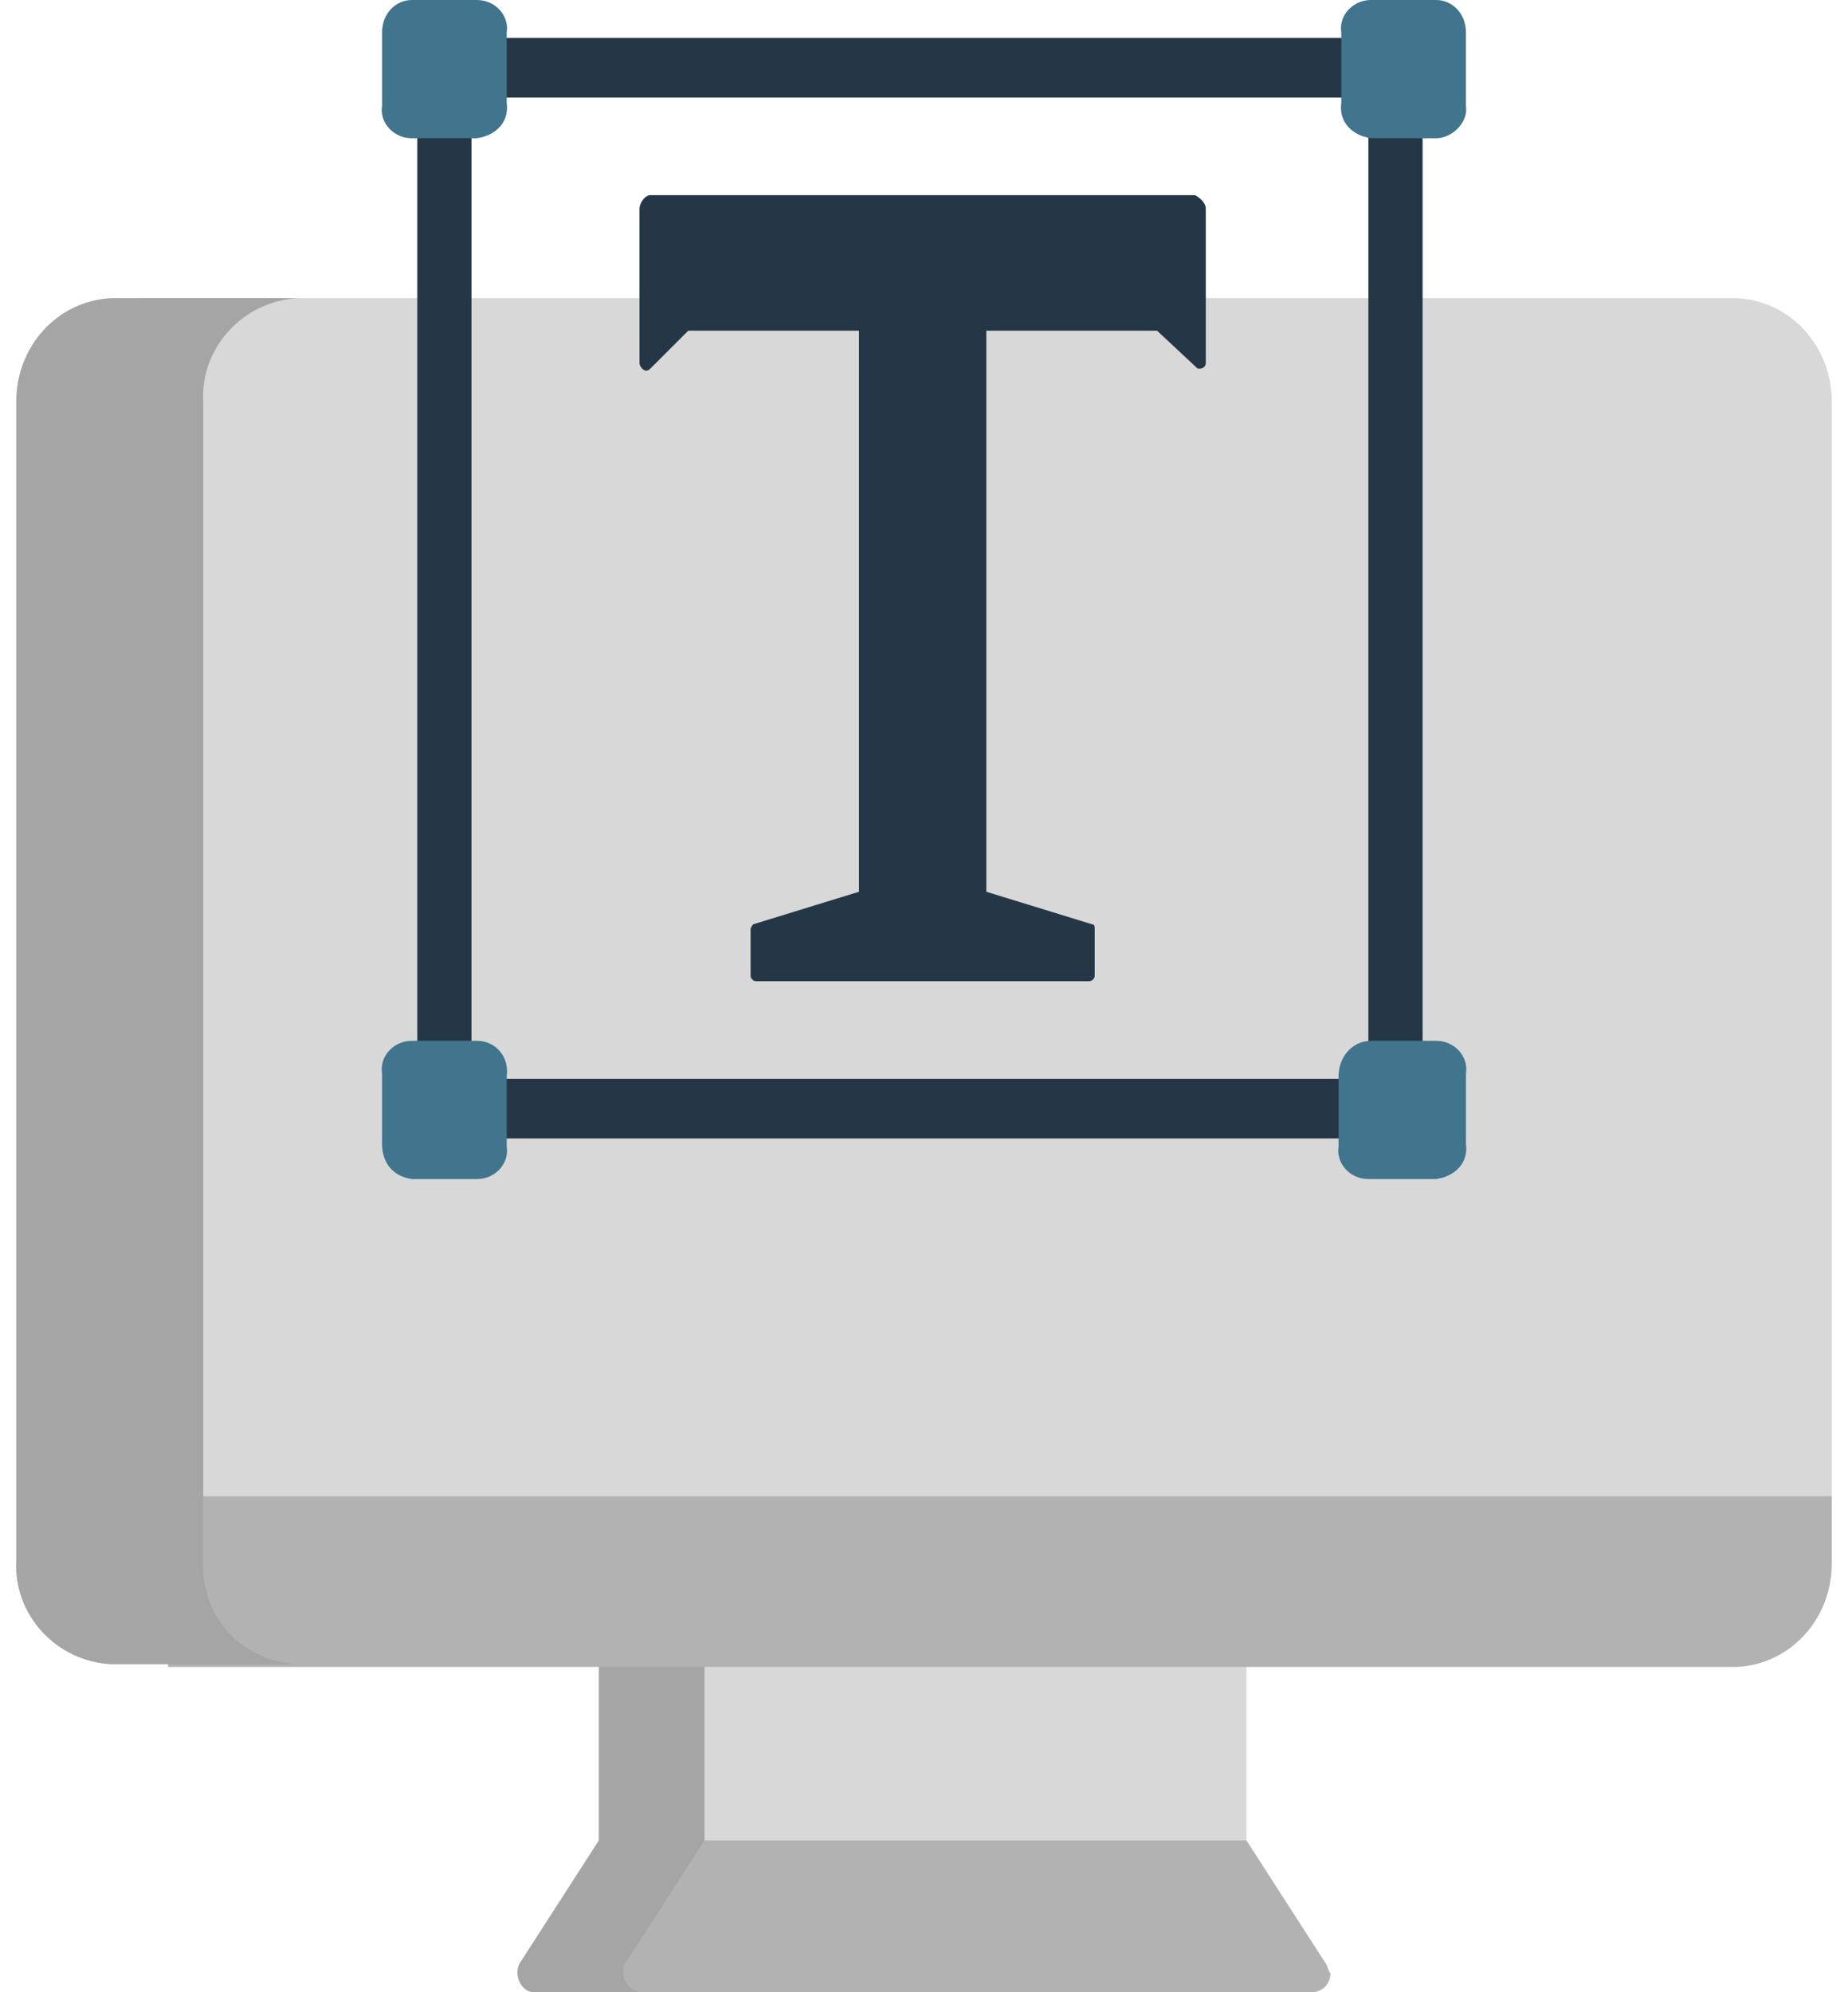
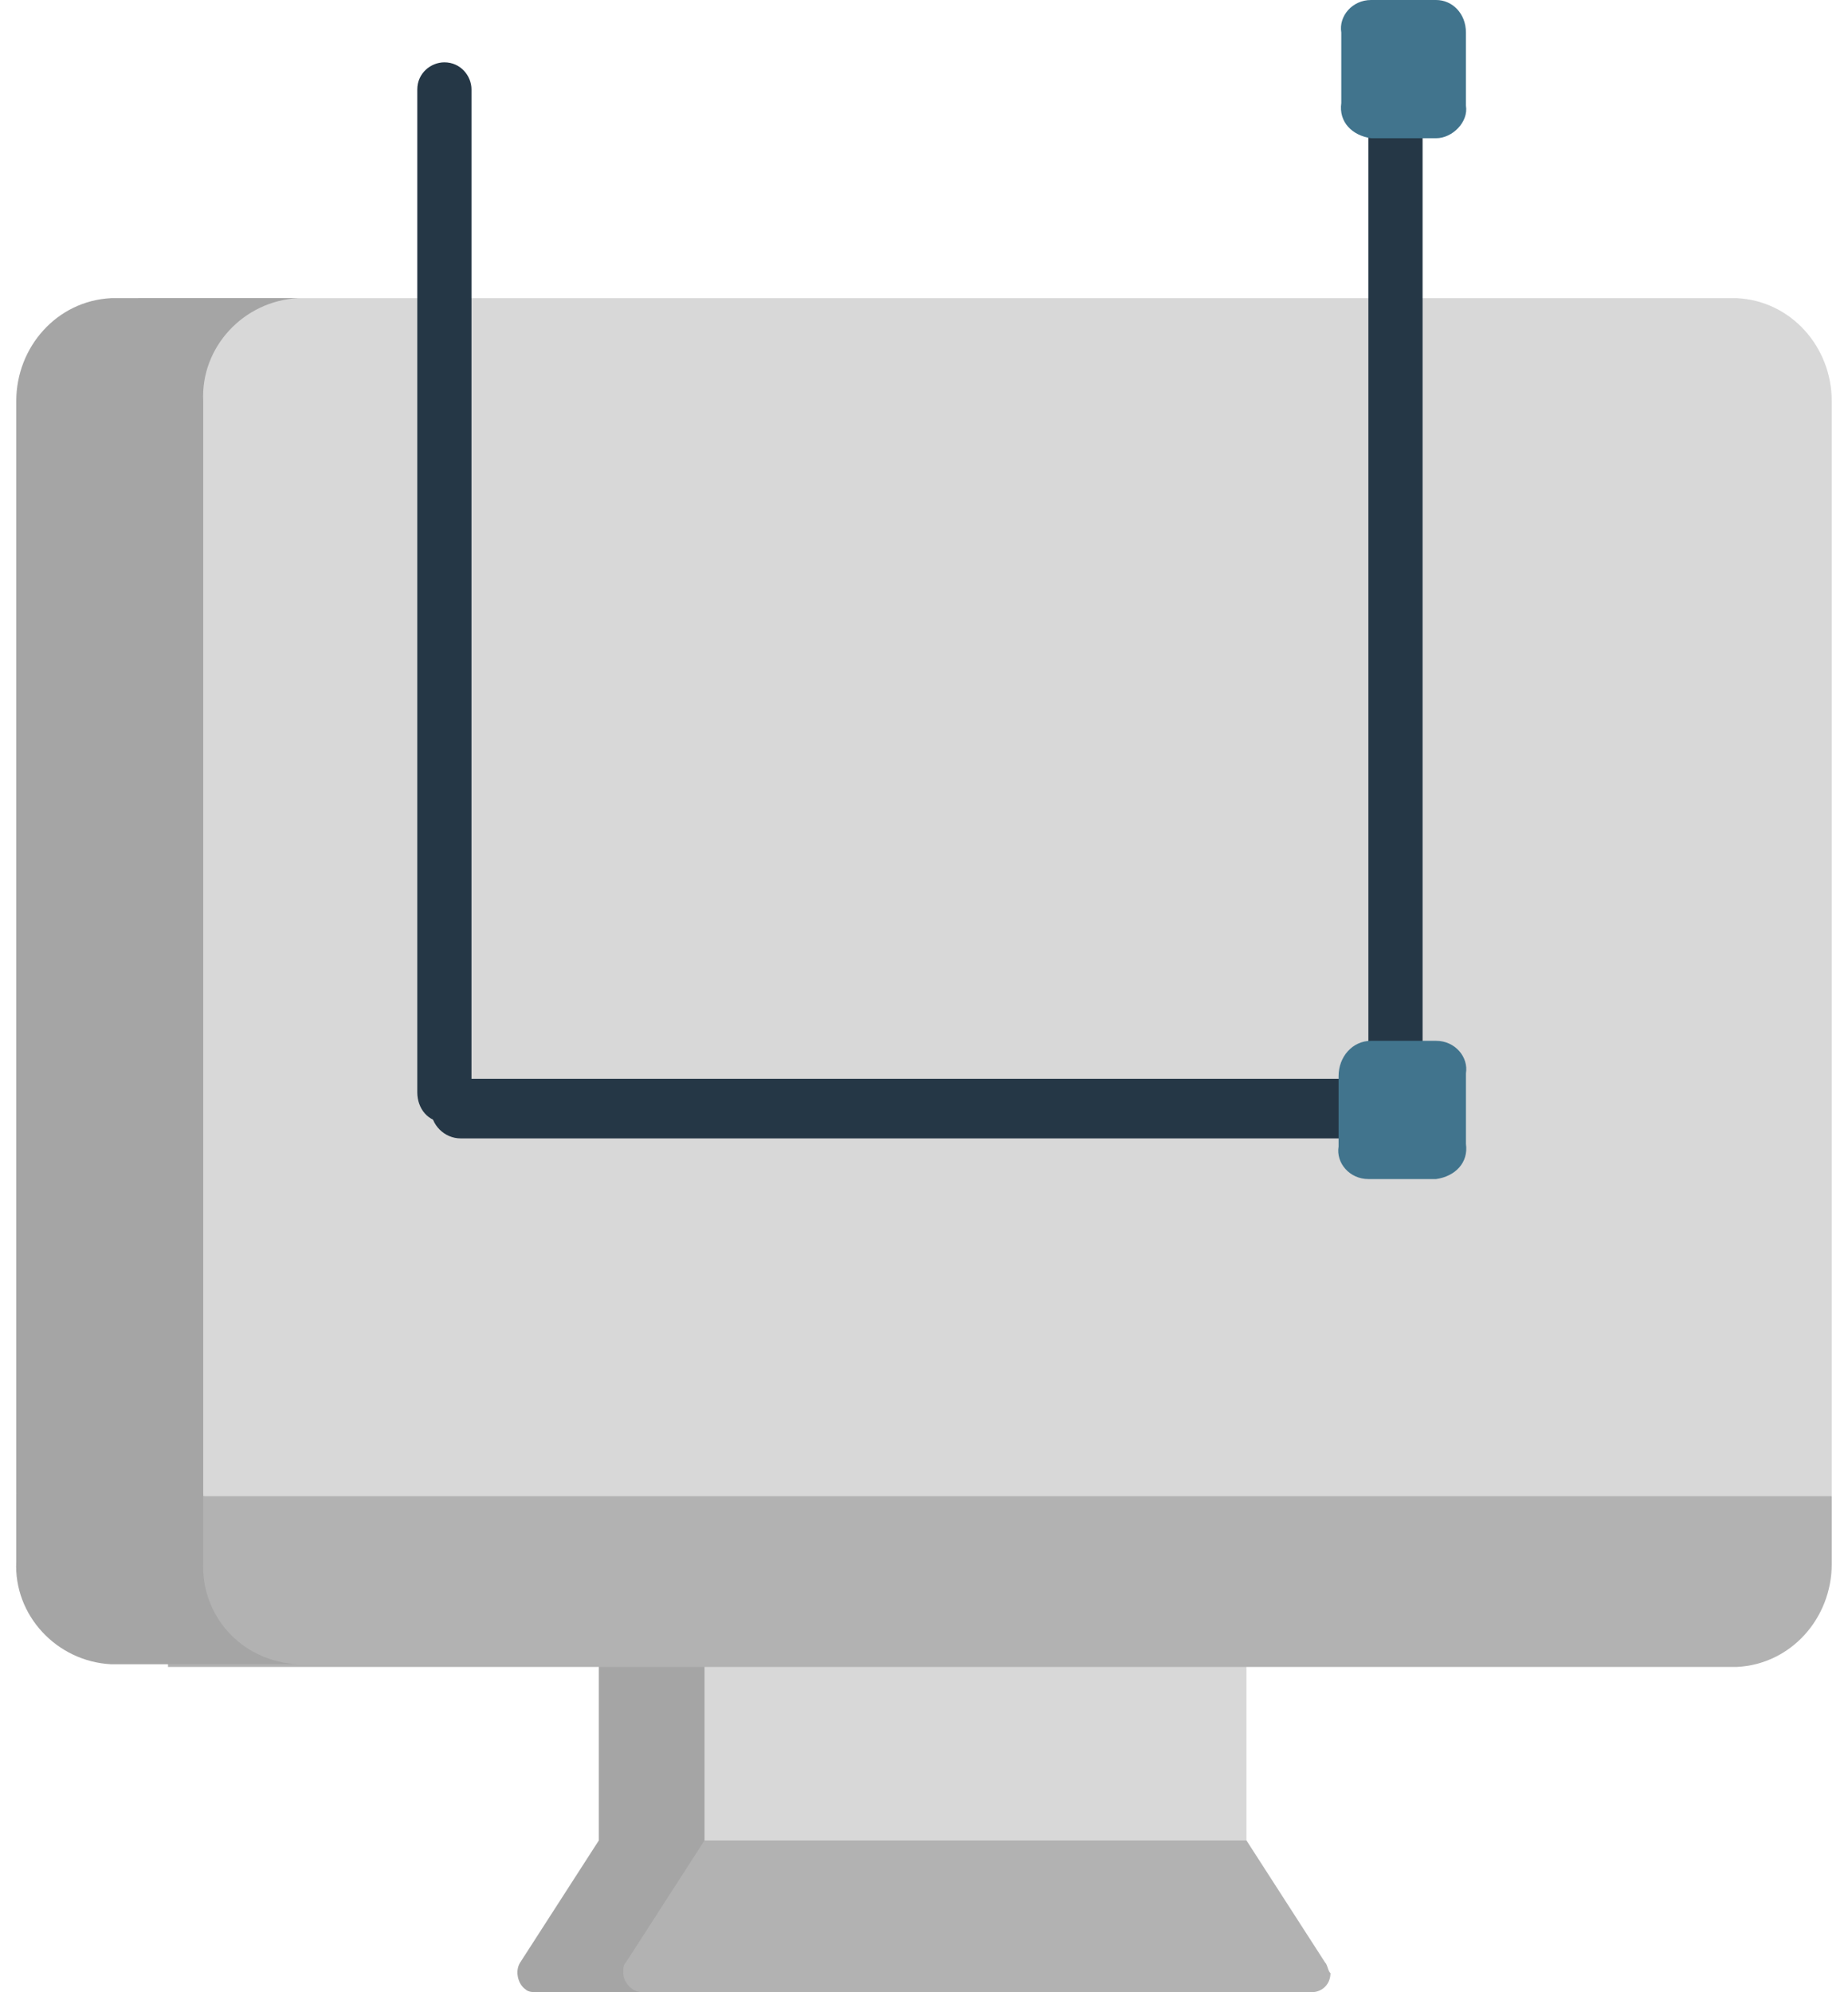
<svg xmlns="http://www.w3.org/2000/svg" id="Layer_1" x="0px" y="0px" viewBox="0 0 68.2 73.5" style="enable-background:new 0 0 68.2 73.5;" xml:space="preserve">
  <style type="text/css"> .st0{fill:#D8D8D8;} .st1{fill:#A5A5A5;} .st2{fill:#B2B2B2;} .st3{fill:#253746;} .st4{fill:#41748D;} </style>
  <g>
    <path class="st0" d="M24,57.1v11.2l-0.3,0.6l2,1.2h19.2l1.1-2.2V57.1H24z" />
    <path class="st0" d="M64.1,11h-59v45.2l9,2.1h49l4.5-3.1V14.8C67.6,12.8,66.1,11.1,64.1,11C64.1,11,64.1,11,64.1,11z" />
    <path class="st1" d="M7.5,14.8c-0.1-2,1.5-3.7,3.5-3.8H4.1c-2,0.1-3.5,1.8-3.5,3.8v40.3l13.5,3.1H21L7.5,55.2V14.8z" />
    <path class="st1" d="M26,57.1h-3.9v10.8l3.5,2.2h3.9L26,67.9V57.1z" />
    <path class="st2" d="M6.2,55.2v6.3h57.9c2-0.1,3.5-1.8,3.5-3.8c0,0,0,0,0,0v-2.5H6.2z" />
    <path class="st1" d="M7.5,57.6v-2.5H0.6v2.5c-0.1,2,1.5,3.7,3.5,3.8h6.9C8.9,61.3,7.4,59.6,7.5,57.6z" />
    <path class="st2" d="M48.9,72.4L46,67.9H24v0.4l-2.2,4.2l1,1h25.6c0.4,0,0.7-0.3,0.7-0.7C49,72.7,49,72.5,48.9,72.4z" />
    <path class="st1" d="M23.1,72.4l2.9-4.5h-3.9l-2.9,4.5c-0.2,0.3-0.1,0.8,0.2,1c0.1,0.1,0.3,0.1,0.4,0.1h3.9c-0.4,0-0.7-0.4-0.7-0.7 C23,72.6,23,72.5,23.1,72.4L23.1,72.4z" />
-     <path class="st3" d="M44.5,7.7v5.7c0,0.1-0.1,0.2-0.2,0.2c-0.1,0-0.1,0-0.1,0l-1.5-1.4h-6.3v20.7l3.9,1.2c0.1,0,0.1,0.1,0.1,0.2V36 c0,0.1-0.1,0.2-0.2,0.2c0,0,0,0,0,0H27.9c-0.1,0-0.2-0.1-0.2-0.2c0,0,0,0,0,0v-1.7c0-0.1,0.1-0.2,0.1-0.2l3.9-1.2V12.2h-6.3 L24,13.6c-0.1,0.1-0.2,0.1-0.3,0c0,0-0.1-0.1-0.1-0.2V7.7c0-0.2,0.2-0.5,0.4-0.5c0,0,0,0,0,0h20.1C44.3,7.3,44.5,7.5,44.5,7.7z" />
-     <path class="st3" d="M51.4,3.6H16.9c-0.6,0-1.1-0.5-1.1-1.1c0-0.6,0.5-1.1,1.1-1.1h34.6c0.6,0,1.1,0.5,1.1,1.1 C52.5,3.2,52.1,3.6,51.4,3.6z" />
    <path class="st3" d="M51.6,42H17c-0.6,0-1.1-0.5-1.1-1.1s0.5-1.1,1.1-1.1h34.6c0.6,0,1.1,0.5,1.1,1.1S52.2,42,51.6,42L51.6,42z" />
    <path class="st3" d="M16.4,41.4c-0.6,0-1-0.5-1-1.1v-37c0-0.6,0.5-1,1-1c0.6,0,1,0.5,1,1v37C17.5,40.9,17.1,41.4,16.4,41.4 C16.5,41.4,16.5,41.4,16.4,41.4z" />
-     <path class="st4" d="M17.6,5.1h-2.4c-0.7,0-1.2-0.6-1.1-1.2c0,0,0,0,0,0l0,0V1.2c0-0.7,0.5-1.2,1.1-1.2h2.4c0.7,0,1.2,0.6,1.1,1.2 l0,0v2.6C18.8,4.5,18.3,5,17.6,5.1C17.6,5.1,17.6,5.1,17.6,5.1z" />
    <path class="st3" d="M51.5,39.5c-0.6,0-1-0.5-1-1.1V5.1c0-0.6,0.5-1,1-1s1,0.5,1,1v33.3C52.5,39,52.1,39.5,51.5,39.5 C51.5,39.5,51.5,39.5,51.5,39.5z" />
    <path class="st4" d="M50.6,5.1h2.4c0.6,0,1.2-0.6,1.1-1.2c0,0,0,0,0,0l0,0V1.2c0-0.7-0.5-1.2-1.1-1.2c0,0,0,0,0,0h-2.4 c-0.7,0-1.2,0.6-1.1,1.2l0,0v2.6C49.4,4.5,49.9,5,50.6,5.1C50.6,5.1,50.6,5.1,50.6,5.1z" />
-     <path class="st4" d="M17.6,38.4h-2.4c-0.7,0-1.2,0.6-1.1,1.2l0,0v2.6c0,0.7,0.4,1.2,1.1,1.3c0,0,0,0,0,0h2.4c0.7,0,1.2-0.6,1.1-1.2 l0,0v-2.6C18.8,39,18.3,38.4,17.6,38.4z" />
    <path class="st4" d="M50.6,38.4h2.4c0.7,0,1.2,0.6,1.1,1.2c0,0,0,0,0,0l0,0v2.6c0.1,0.7-0.4,1.2-1.1,1.3c0,0,0,0-0.1,0h-2.4 c-0.7,0-1.2-0.6-1.1-1.2l0,0v-2.6C49.4,39,49.9,38.4,50.6,38.4z" />
  </g>
</svg>